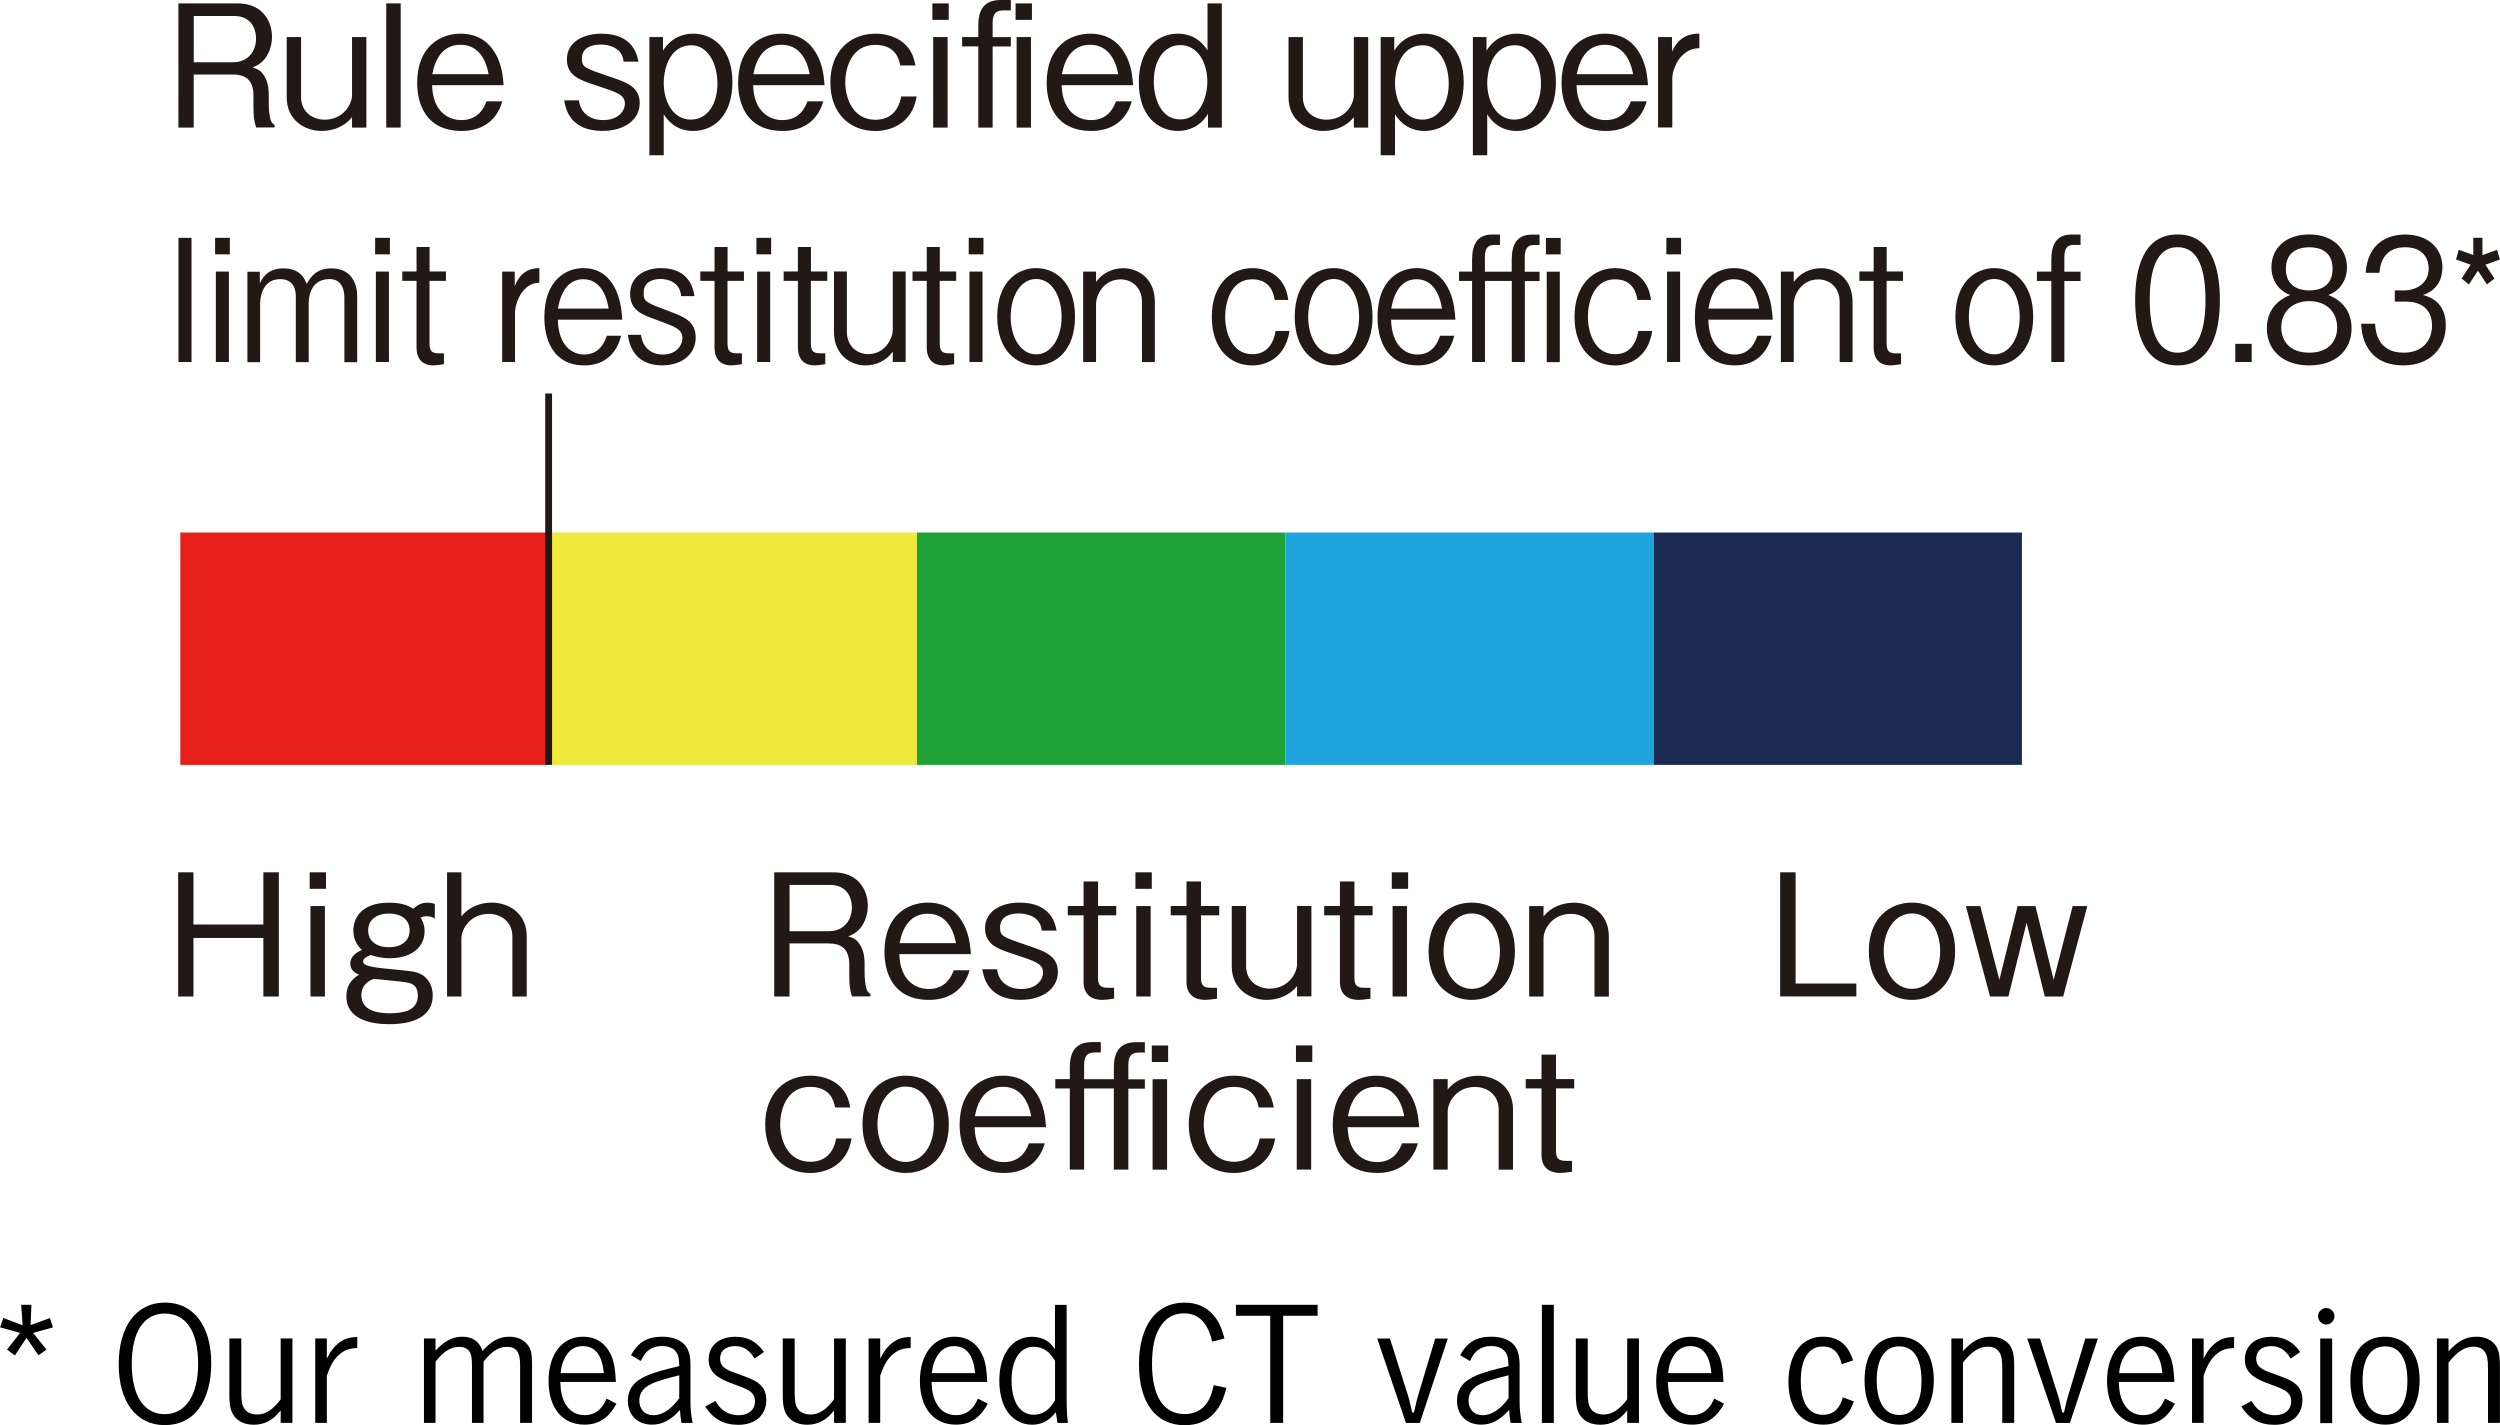
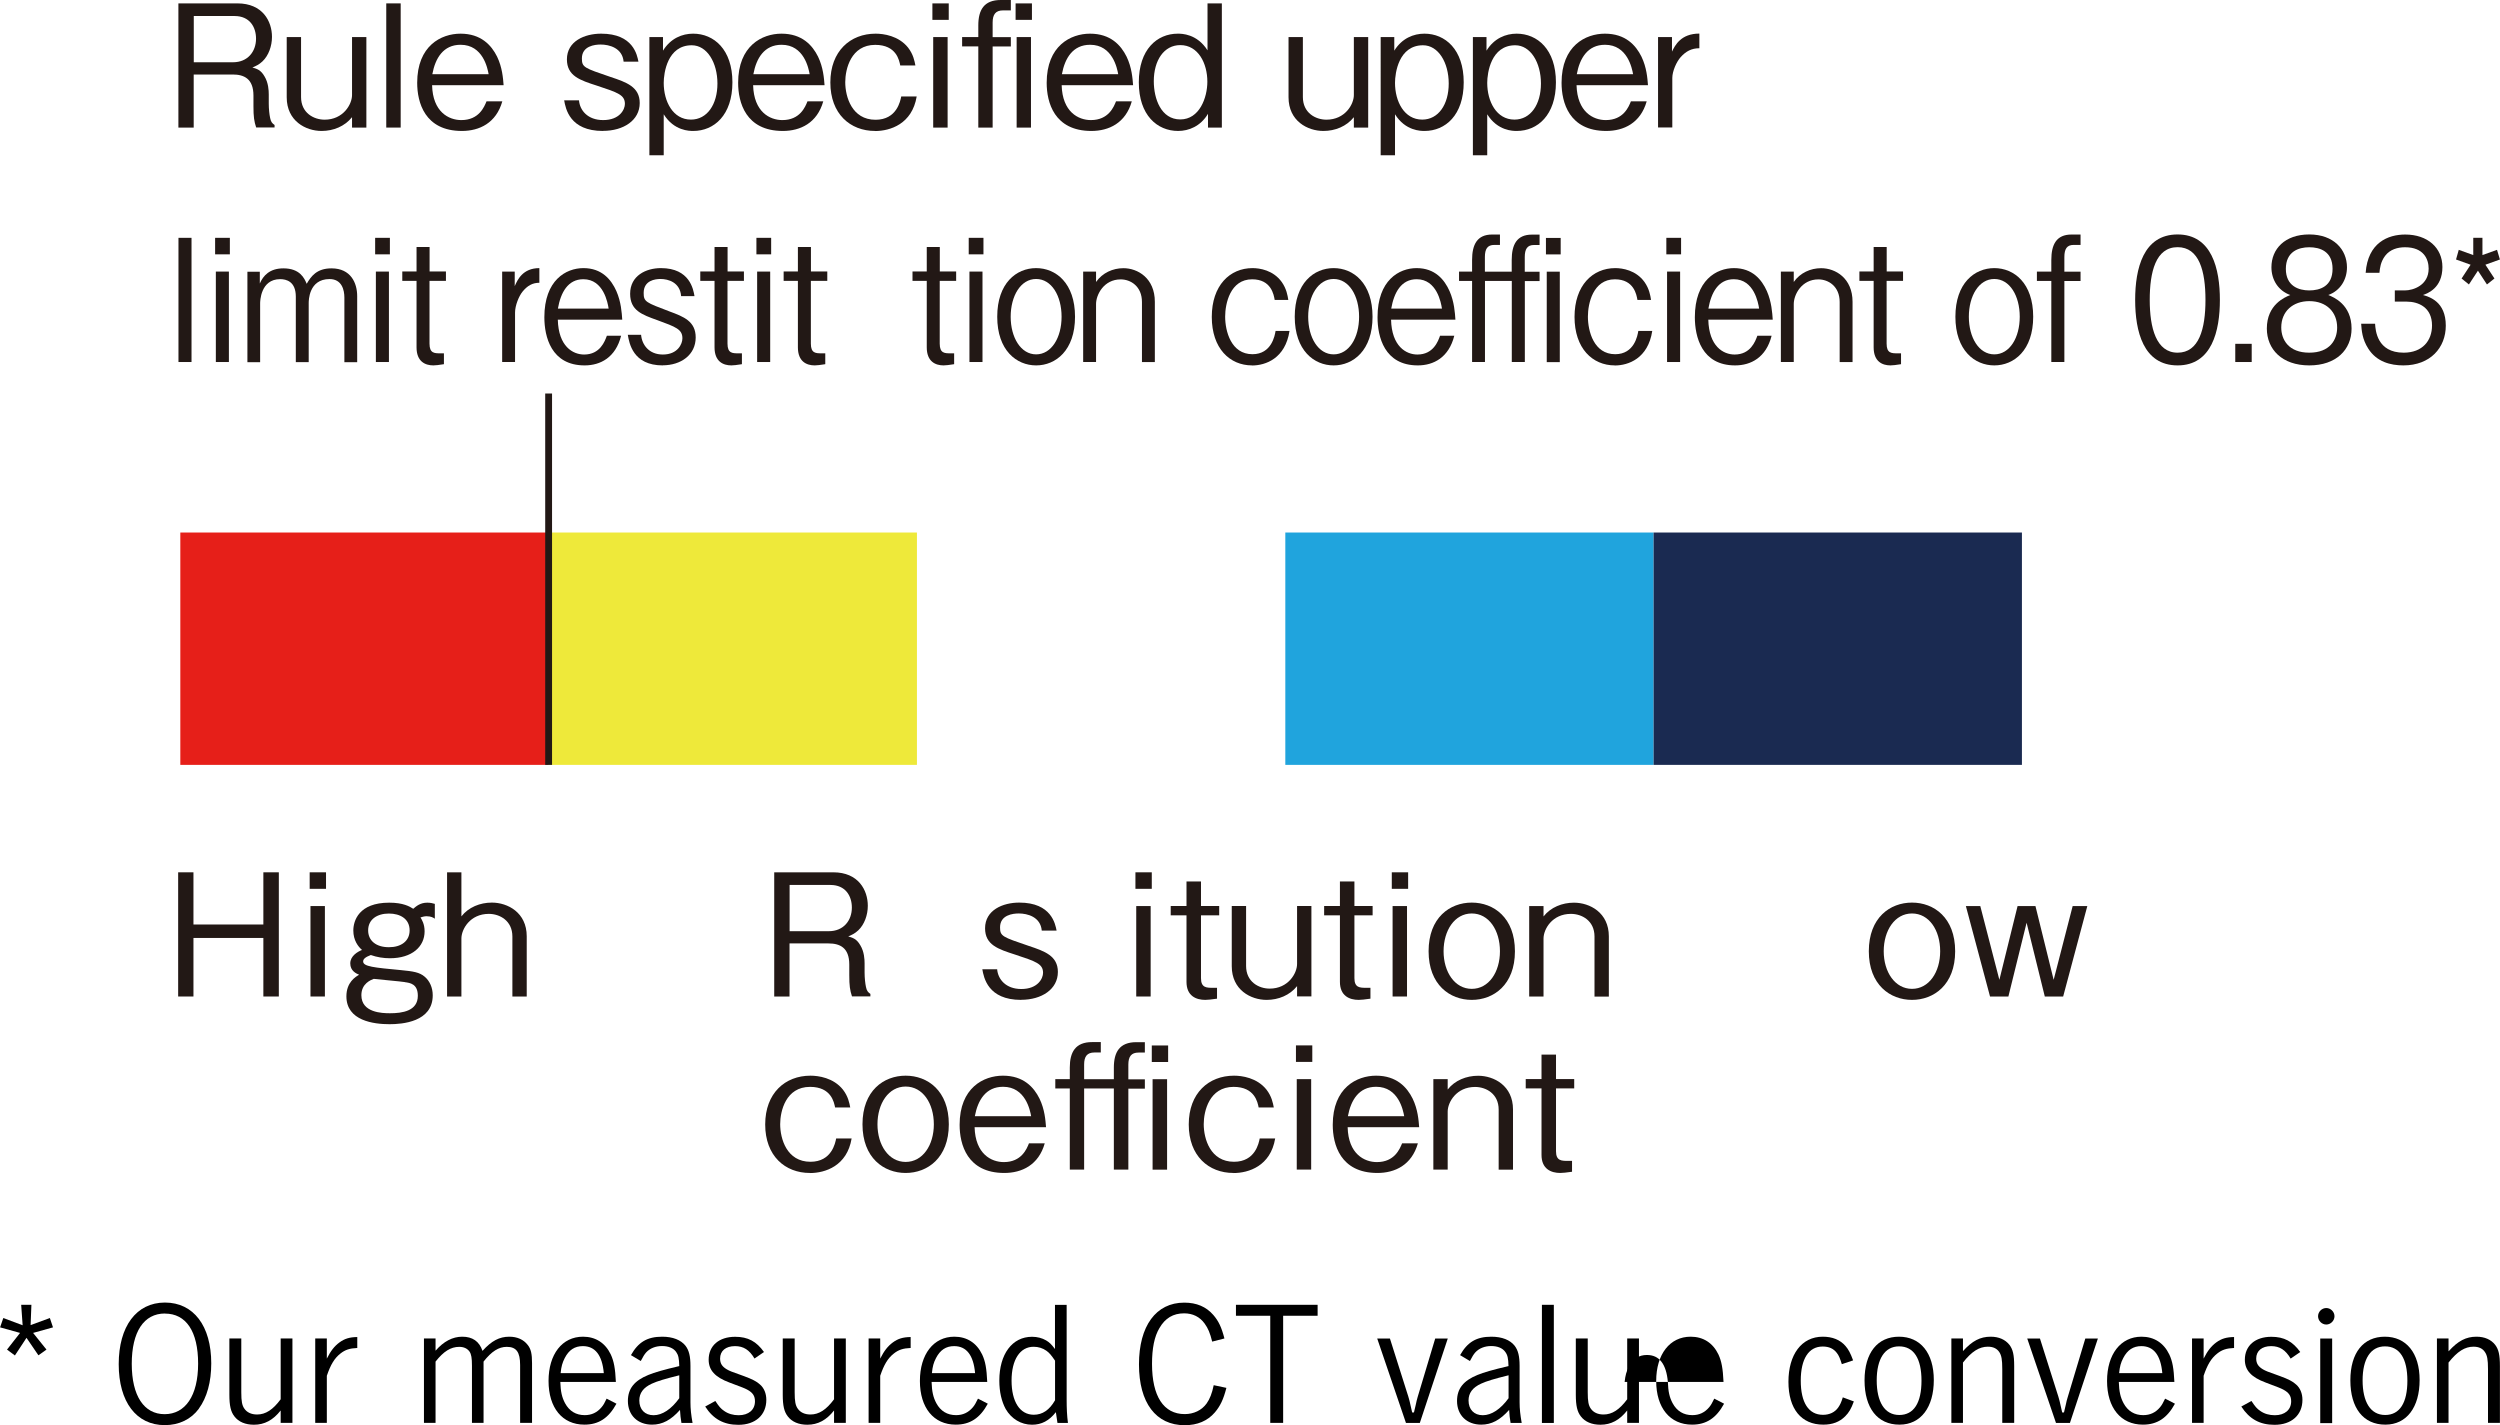
<svg xmlns="http://www.w3.org/2000/svg" viewBox="0 0 310.41 176.95">
  <defs>
    <style>.d{fill:#221815;}.e{fill:#eee93a;}.f{fill:#1a2a51;}.g{fill:#20a4dd;}.h{fill:#e61f19;}.i{fill:none;stroke:#221815;stroke-miterlimit:10;stroke-width:.85px;}.j{fill:#1fa339;}</style>
  </defs>
  <g id="a" />
  <g id="b">
    <g id="c">
      <g>
        <g>
          <g>
            <g>
              <path class="d" d="M31.81,15.84c-.26-.78-.34-1.35-.34-2.64v-1.33c0-2.11-1.18-2.62-2.58-2.62h-4.84v6.59h-1.9V.42h7.33c3.13,0,4.29,2.22,4.29,4.16,0,1.14-.42,2.32-1.18,3.04-.42,.4-.84,.59-1.25,.76,.57,.17,1.04,.3,1.5,1.1,.49,.8,.53,1.77,.53,2.24v1.14c0,.68,.08,1.37,.17,1.79,.1,.49,.24,.65,.55,.87v.31h-2.28ZM29.13,1.99h-5.07V7.73h4.88c1.8,0,2.85-1.31,2.85-2.93,0-1.46-.8-2.81-2.66-2.81Z" />
              <path class="d" d="M43.71,15.84v-1.29c-.91,1.14-2.32,1.71-3.78,1.71-1.96,0-4.33-1.23-4.33-4.18V4.6h1.78v7.45c0,1.96,1.56,2.81,2.93,2.81,2.3,0,3.4-1.9,3.4-3.06V4.6h1.78V15.84h-1.78Z" />
              <path class="d" d="M47.96,15.84V.42h1.79V15.84h-1.79Z" />
              <path class="d" d="M53.65,10.58c.08,3.32,2.07,4.33,3.63,4.33,2.2,0,2.85-1.65,3.13-2.33h1.96c-.76,2.7-2.85,3.68-5.02,3.68-4.63,0-5.55-3.57-5.55-5.98,0-4.6,2.98-6.1,5.38-6.1,2.55,0,3.84,1.44,4.54,2.85,.65,1.35,.74,2.68,.81,3.55h-8.87Zm3.53-5.02c-2.13,0-3.13,1.65-3.5,3.65h6.99c-.13-.72-.7-3.65-3.48-3.65Z" />
              <path class="d" d="M74.86,16.26c-4.12,0-4.63-2.77-4.81-3.8h1.84c.1,1.23,1.07,2.45,3,2.45,2.07,0,2.7-1.33,2.7-2.01,0-1.12-.89-1.41-3.46-2.26-2.11-.68-3.74-1.2-3.74-3.27,0-2.26,2.2-3.19,4.25-3.19,3.99,0,4.47,2.66,4.63,3.48h-1.84c-.15-1.71-1.78-2.13-2.85-2.13-.72,0-2.33,.17-2.33,1.73,0,1.1,.28,1.18,3.57,2.3,1.96,.65,3.61,1.23,3.61,3.23,0,2.15-2.01,3.46-4.56,3.46Z" />
              <path class="d" d="M86.08,16.26c-.46,0-2.38,0-3.67-2.07v5.09h-1.78V4.6h1.69v1.69c.95-1.54,2.4-2.11,3.74-2.11,2.58,0,4.88,1.96,4.88,6.04s-2.28,6.04-4.86,6.04Zm-.19-10.64c-3.02,0-3.48,3.44-3.48,4.67,0,2.3,1.14,4.56,3.38,4.56,2.01,0,3.29-1.88,3.29-4.48s-1.29-4.75-3.19-4.75Z" />
              <path class="d" d="M93.51,10.58c.09,3.32,2.07,4.33,3.63,4.33,2.2,0,2.85-1.65,3.12-2.33h1.96c-.76,2.7-2.85,3.68-5.02,3.68-4.63,0-5.55-3.57-5.55-5.98,0-4.6,2.98-6.1,5.38-6.1,2.56,0,3.84,1.44,4.54,2.85,.65,1.35,.74,2.68,.81,3.55h-8.87Zm3.53-5.02c-2.13,0-3.13,1.65-3.5,3.65h6.99c-.13-.72-.7-3.65-3.48-3.65Z" />
              <path class="d" d="M108.65,16.26c-3.08,0-5.55-2.11-5.55-6.02s2.49-6.06,5.62-6.06c.97,0,2.85,.25,4.03,1.73,.65,.84,.8,1.65,.91,2.22h-1.88c-.13-.63-.47-2.56-3.11-2.56-3.02,0-3.72,3.02-3.72,4.63,0,1.82,.83,4.67,3.76,4.67,2.64,0,3.08-2.33,3.19-2.89h1.92c-.57,3.42-3.29,4.29-5.18,4.29Z" />
              <path class="d" d="M115.77,2.47V.42h2.03V2.47h-2.03Zm.1,13.37V4.6h1.79V15.84h-1.79Z" />
              <path class="d" d="M123.25,5.76V15.84h-1.78V5.76h-2.01v-1.16h2.01v-1.44c0-1.92,.7-3.16,2.79-3.16h1.25V1.29h-.97c-.91,0-1.29,.5-1.29,1.5v1.82h2.26v1.16h-2.26Zm2.85-3.29V.42h2.03V2.47h-2.03Zm.13,13.37V4.6h1.78V15.84h-1.78Z" />
              <path class="d" d="M131.82,10.58c.09,3.32,2.07,4.33,3.63,4.33,2.2,0,2.85-1.65,3.12-2.33h1.96c-.76,2.7-2.85,3.68-5.02,3.68-4.63,0-5.55-3.57-5.55-5.98,0-4.6,2.98-6.1,5.38-6.1,2.56,0,3.84,1.44,4.54,2.85,.65,1.35,.74,2.68,.81,3.55h-8.87Zm3.53-5.02c-2.13,0-3.13,1.65-3.5,3.65h6.99c-.13-.72-.7-3.65-3.48-3.65Z" />
              <path class="d" d="M149.99,15.84v-1.71c-.93,1.56-2.4,2.13-3.71,2.13-2.6,0-4.88-1.96-4.88-6.04s2.26-6.04,4.84-6.04c.47,0,2.38,0,3.69,2.07V.42h1.78V15.84h-1.71Zm-3.44-10.24c-2.03,0-3.29,1.9-3.29,4.48,0,2.2,.91,4.75,3.29,4.75s3.36-2.7,3.36-4.69c0-2.28-1.14-4.54-3.36-4.54Z" />
              <path class="d" d="M168.1,15.84v-1.29c-.91,1.14-2.32,1.71-3.78,1.71-1.96,0-4.33-1.23-4.33-4.18V4.6h1.78v7.45c0,1.96,1.56,2.81,2.93,2.81,2.3,0,3.4-1.9,3.4-3.06V4.6h1.78V15.84h-1.78Z" />
              <path class="d" d="M176.88,16.26c-.46,0-2.38,0-3.67-2.07v5.09h-1.78V4.6h1.69v1.69c.95-1.54,2.4-2.11,3.74-2.11,2.58,0,4.88,1.96,4.88,6.04s-2.28,6.04-4.86,6.04Zm-.19-10.64c-3.02,0-3.48,3.44-3.48,4.67,0,2.3,1.14,4.56,3.38,4.56,2.01,0,3.29-1.88,3.29-4.48s-1.29-4.75-3.19-4.75Z" />
              <path class="d" d="M188.33,16.26c-.46,0-2.38,0-3.67-2.07v5.09h-1.78V4.6h1.69v1.69c.95-1.54,2.4-2.11,3.74-2.11,2.58,0,4.88,1.96,4.88,6.04s-2.28,6.04-4.86,6.04Zm-.19-10.64c-3.02,0-3.48,3.44-3.48,4.67,0,2.3,1.14,4.56,3.38,4.56,2.01,0,3.29-1.88,3.29-4.48s-1.29-4.75-3.19-4.75Z" />
              <path class="d" d="M195.75,10.58c.09,3.32,2.07,4.33,3.63,4.33,2.2,0,2.85-1.65,3.12-2.33h1.96c-.76,2.7-2.85,3.68-5.02,3.68-4.63,0-5.55-3.57-5.55-5.98,0-4.6,2.98-6.1,5.38-6.1,2.56,0,3.84,1.44,4.54,2.85,.65,1.35,.74,2.68,.81,3.55h-8.87Zm3.53-5.02c-2.13,0-3.13,1.65-3.5,3.65h6.99c-.13-.72-.7-3.65-3.48-3.65Z" />
              <path class="d" d="M208.68,7.09c-.51,.57-1.04,1.73-1.04,2.6v6.14h-1.77V4.6h1.73v1.81c.38-.78,1.1-2.24,3.4-2.24v1.82c-.97,0-1.67,.38-2.32,1.1Z" />
              <path class="d" d="M22.16,44.95v-15.42h1.62v15.42h-1.62Z" />
              <path class="d" d="M26.71,31.58v-2.05h1.83v2.05h-1.83Zm.09,13.37v-11.23h1.62v11.23h-1.62Z" />
              <path class="d" d="M42.76,44.95v-8c0-.91-.29-2.3-1.84-2.3-2.59,0-2.59,2.7-2.59,2.98v7.33h-1.6v-8.13c0-1.88-1.18-2.17-1.94-2.17-2.46,0-2.49,2.79-2.49,3.02v7.29h-1.58v-11.23h1.54v1.46c.42-.97,1.22-1.88,2.93-1.88,2.05,0,2.61,1.23,2.89,1.92,.53-.91,1.23-1.92,3.08-1.92,2.4,0,3.19,1.82,3.19,3.44v8.21h-1.6Z" />
              <path class="d" d="M46.58,31.58v-2.05h1.83v2.05h-1.83Zm.09,13.37v-11.23h1.62v11.23h-1.62Z" />
              <path class="d" d="M53.33,34.88v7.79c0,1.2,.61,1.2,1.35,1.2h.44v1.35c-.7,.1-.97,.15-1.31,.15-1.03,0-2.09-.49-2.09-2.24v-8.26h-1.77v-1.16h1.77v-3.04h1.62v3.04h2.03v1.16h-2.03Z" />
              <path class="d" d="M64.88,36.21c-.46,.57-.93,1.73-.93,2.6v6.14h-1.6v-11.23h1.56v1.81c.34-.78,.99-2.24,3.06-2.24v1.82c-.87,0-1.5,.38-2.09,1.1Z" />
              <path class="d" d="M69.26,39.69c.08,3.32,1.86,4.33,3.27,4.33,1.98,0,2.57-1.65,2.82-2.33h1.77c-.68,2.7-2.57,3.68-4.53,3.68-4.16,0-5-3.57-5-5.98,0-4.6,2.68-6.1,4.85-6.1,2.3,0,3.46,1.44,4.09,2.85,.59,1.35,.67,2.68,.73,3.55h-7.99Zm3.17-5.02c-1.92,0-2.81,1.65-3.16,3.65h6.3c-.11-.72-.63-3.65-3.14-3.65Z" />
              <path class="d" d="M82.29,45.37c-3.71,0-4.16-2.77-4.34-3.8h1.65c.1,1.23,.97,2.45,2.7,2.45,1.86,0,2.43-1.33,2.43-2.01,0-1.12-.8-1.41-3.12-2.26-1.9-.68-3.37-1.2-3.37-3.27,0-2.26,1.98-3.19,3.82-3.19,3.6,0,4.03,2.66,4.17,3.48h-1.66c-.13-1.71-1.59-2.13-2.56-2.13-.65,0-2.09,.17-2.09,1.73,0,1.1,.25,1.18,3.21,2.3,1.77,.65,3.25,1.23,3.25,3.23,0,2.15-1.81,3.46-4.11,3.46Z" />
              <path class="d" d="M90.33,34.88v7.79c0,1.2,.61,1.2,1.35,1.2h.44v1.35c-.7,.1-.97,.15-1.31,.15-1.03,0-2.09-.49-2.09-2.24v-8.26h-1.77v-1.16h1.77v-3.04h1.62v3.04h2.03v1.16h-2.03Z" />
              <path class="d" d="M93.92,31.58v-2.05h1.83v2.05h-1.83Zm.09,13.37v-11.23h1.62v11.23h-1.62Z" />
              <path class="d" d="M100.68,34.88v7.79c0,1.2,.61,1.2,1.35,1.2h.44v1.35c-.7,.1-.97,.15-1.31,.15-1.03,0-2.09-.49-2.09-2.24v-8.26h-1.77v-1.16h1.77v-3.04h1.62v3.04h2.03v1.16h-2.03Z" />
-               <path class="d" d="M110.85,44.95v-1.29c-.81,1.14-2.09,1.71-3.4,1.71-1.77,0-3.9-1.23-3.9-4.18v-7.48h1.6v7.45c0,1.96,1.41,2.81,2.64,2.81,2.07,0,3.06-1.9,3.06-3.06v-7.2h1.6v11.23h-1.6Z" />
              <path class="d" d="M116.68,34.88v7.79c0,1.2,.61,1.2,1.35,1.2h.44v1.35c-.7,.1-.97,.15-1.31,.15-1.03,0-2.09-.49-2.09-2.24v-8.26h-1.77v-1.16h1.77v-3.04h1.62v3.04h2.03v1.16h-2.03Z" />
              <path class="d" d="M120.28,31.58v-2.05h1.83v2.05h-1.83Zm.09,13.37v-11.23h1.62v11.23h-1.62Z" />
              <path class="d" d="M128.65,45.37c-2.43,0-4.83-1.86-4.83-6.04s2.38-6.04,4.83-6.04,4.83,1.86,4.83,6.04-2.4,6.04-4.83,6.04Zm0-10.73c-1.92,0-3.16,2.11-3.16,4.69s1.26,4.67,3.16,4.67,3.16-2.07,3.16-4.67-1.24-4.69-3.16-4.69Z" />
              <path class="d" d="M141.79,44.95v-7.45c0-1.96-1.41-2.81-2.64-2.81-2.09,0-3.06,1.9-3.06,3.06v7.2h-1.6v-11.23h1.6v1.29c.8-1.14,2.09-1.71,3.4-1.71,1.77,0,3.9,1.23,3.9,4.18v7.48h-1.6Z" />
              <path class="d" d="M155.46,45.37c-2.77,0-5-2.11-5-6.02s2.24-6.06,5.06-6.06c.88,0,2.57,.25,3.63,1.73,.59,.84,.72,1.65,.81,2.22h-1.69c-.11-.63-.42-2.56-2.8-2.56-2.72,0-3.35,3.02-3.35,4.63,0,1.82,.74,4.67,3.39,4.67,2.38,0,2.78-2.33,2.87-2.89h1.73c-.52,3.42-2.97,4.29-4.66,4.29Z" />
              <path class="d" d="M165.59,45.37c-2.43,0-4.83-1.86-4.83-6.04s2.38-6.04,4.83-6.04,4.83,1.86,4.83,6.04-2.4,6.04-4.83,6.04Zm0-10.73c-1.92,0-3.16,2.11-3.16,4.69s1.25,4.67,3.16,4.67,3.16-2.07,3.16-4.67-1.24-4.69-3.16-4.69Z" />
              <path class="d" d="M172.72,39.69c.08,3.32,1.87,4.33,3.27,4.33,1.98,0,2.57-1.65,2.81-2.33h1.77c-.68,2.7-2.57,3.68-4.53,3.68-4.16,0-5-3.57-5-5.98,0-4.6,2.68-6.1,4.85-6.1,2.3,0,3.46,1.44,4.09,2.85,.59,1.35,.67,2.68,.73,3.55h-7.99Zm3.18-5.02c-1.92,0-2.81,1.65-3.16,3.65h6.3c-.11-.72-.63-3.65-3.14-3.65Z" />
              <path class="d" d="M189.33,34.88v10.07h-1.62v-10.07h-3.33v10.07h-1.6v-10.07h-1.62v-1.16h1.62v-1.44c0-1.92,.63-3.16,2.49-3.16h.97v1.29h-.71c-.84,0-1.16,.5-1.16,1.5v1.82h3.33v-1.44c0-1.92,.63-3.16,2.51-3.16h.95v1.29h-.7c-.82,0-1.14,.5-1.14,1.5v1.82h1.84v1.16h-1.84Zm2.62-3.29v-2.05h1.83v2.05h-1.83Zm.1,13.37v-11.23h1.62v11.23h-1.62Z" />
              <path class="d" d="M200.5,45.37c-2.77,0-5-2.11-5-6.02s2.24-6.06,5.06-6.06c.88,0,2.57,.25,3.63,1.73,.59,.84,.72,1.65,.81,2.22h-1.69c-.11-.63-.42-2.56-2.8-2.56-2.72,0-3.35,3.02-3.35,4.63,0,1.82,.74,4.67,3.39,4.67,2.38,0,2.78-2.33,2.87-2.89h1.73c-.52,3.42-2.97,4.29-4.66,4.29Z" />
              <path class="d" d="M206.9,31.58v-2.05h1.83v2.05h-1.83Zm.09,13.37v-11.23h1.62v11.23h-1.62Z" />
              <path class="d" d="M212.11,39.69c.08,3.32,1.86,4.33,3.27,4.33,1.98,0,2.57-1.65,2.82-2.33h1.77c-.68,2.7-2.57,3.68-4.53,3.68-4.16,0-5-3.57-5-5.98,0-4.6,2.68-6.1,4.85-6.1,2.3,0,3.46,1.44,4.09,2.85,.59,1.35,.67,2.68,.73,3.55h-7.99Zm3.17-5.02c-1.92,0-2.81,1.65-3.16,3.65h6.3c-.11-.72-.63-3.65-3.14-3.65Z" />
              <path class="d" d="M228.42,44.95v-7.45c0-1.96-1.41-2.81-2.64-2.81-2.09,0-3.06,1.9-3.06,3.06v7.2h-1.6v-11.23h1.6v1.29c.8-1.14,2.09-1.71,3.4-1.71,1.77,0,3.9,1.23,3.9,4.18v7.48h-1.6Z" />
              <path class="d" d="M234.25,34.88v7.79c0,1.2,.61,1.2,1.35,1.2h.44v1.35c-.7,.1-.97,.15-1.31,.15-1.03,0-2.09-.49-2.09-2.24v-8.26h-1.77v-1.16h1.77v-3.04h1.62v3.04h2.03v1.16h-2.03Z" />
              <path class="d" d="M247.62,45.37c-2.43,0-4.83-1.86-4.83-6.04s2.38-6.04,4.83-6.04,4.83,1.86,4.83,6.04-2.4,6.04-4.83,6.04Zm0-10.73c-1.92,0-3.16,2.11-3.16,4.69s1.25,4.67,3.16,4.67,3.16-2.07,3.16-4.67-1.24-4.69-3.16-4.69Z" />
              <path class="d" d="M256.32,34.88v10.07h-1.62v-10.07h-1.79v-1.16h1.79v-1.44c0-1.92,.63-3.16,2.51-3.16h1.12v1.29h-.87c-.82,0-1.14,.5-1.14,1.5v1.82h2.01v1.16h-2.01Z" />
              <path class="d" d="M270.38,45.37c-4.26,0-5.27-4.24-5.27-8.13s1.01-8.13,5.27-8.13,5.25,4.29,5.25,8.13-.99,8.13-5.25,8.13Zm0-14.68c-2.72,0-3.46,3.08-3.46,6.55s.8,6.55,3.46,6.55,3.46-2.96,3.46-6.55-.78-6.55-3.46-6.55Z" />
              <path class="d" d="M277.54,44.95v-2.26h2.04v2.26h-2.04Z" />
              <path class="d" d="M286.73,45.37c-3.4,0-5.27-2.01-5.27-4.58,0-2.98,2.25-3.89,2.91-4.16-1.5-.53-2.34-1.9-2.34-3.44,0-2.28,1.67-4.08,4.7-4.08s4.68,1.88,4.68,4.08c0,1.5-.8,2.89-2.32,3.44,.67,.27,2.89,1.18,2.89,4.16,0,2.64-1.92,4.58-5.25,4.58Zm0-7.98c-2.04,0-3.48,1.27-3.48,3.27,0,1.52,.91,3.13,3.48,3.13s3.46-1.61,3.46-3.13c0-1.9-1.31-3.27-3.46-3.27Zm0-6.69c-1.35,0-2.91,.55-2.91,2.68s1.58,2.68,2.91,2.68,2.89-.51,2.89-2.68-1.56-2.68-2.89-2.68Z" />
              <path class="d" d="M298.42,45.37c-1.6,0-3.33-.44-4.37-2.09-.76-1.18-.82-2.28-.88-3.08h1.73c.05,.8,.23,3.59,3.55,3.59,2.34,0,3.52-1.5,3.52-3.38,0-2.24-1.67-2.96-3.16-2.96h-1.46v-1.39h1.24c1.06,0,2.96-.65,2.96-2.7,0-1.18-.61-2.66-2.93-2.66-.91,0-1.86,.26-2.47,1.06-.57,.76-.65,1.52-.71,2.11h-1.71c.27-3.74,2.78-4.75,4.91-4.75,2.78,0,4.62,1.65,4.62,4.03,0,2.62-1.83,3.27-2.41,3.48,.78,.23,2.83,.8,2.83,3.8,0,2.74-1.92,4.94-5.27,4.94Z" />
              <path class="d" d="M308.6,32.87l1.12,1.71-.93,.74-1.12-1.71-1.12,1.71-.91-.74,1.12-1.71-1.81-.65,.34-1.2,1.8,.65v-2.14h1.14v2.14l1.81-.65,.36,1.2-1.81,.65Z" />
            </g>
            <rect class="h" x="22.39" y="66.12" width="45.73" height="28.85" />
            <rect class="e" x="68.12" y="66.12" width="45.73" height="28.85" />
-             <rect class="j" x="113.85" y="66.12" width="45.73" height="28.85" />
            <rect class="g" x="159.59" y="66.12" width="45.73" height="28.85" />
            <rect class="f" x="205.32" y="66.12" width="45.73" height="28.85" />
            <g>
              <path class="d" d="M105.79,123.73c-.26-.78-.34-1.35-.34-2.64v-1.33c0-2.11-1.18-2.62-2.58-2.62h-4.84v6.59h-1.9v-15.42h7.33c3.13,0,4.29,2.22,4.29,4.16,0,1.14-.42,2.32-1.18,3.04-.42,.4-.84,.59-1.25,.76,.57,.17,1.04,.3,1.5,1.1,.49,.8,.53,1.77,.53,2.24v1.14c0,.68,.08,1.37,.17,1.79,.1,.49,.24,.65,.55,.87v.31h-2.28Zm-2.68-13.85h-5.07v5.74h4.88c1.8,0,2.85-1.31,2.85-2.93,0-1.46-.8-2.81-2.66-2.81Z" />
-               <path class="d" d="M111.67,118.47c.08,3.32,2.07,4.33,3.63,4.33,2.2,0,2.85-1.65,3.13-2.33h1.96c-.76,2.7-2.85,3.68-5.02,3.68-4.63,0-5.55-3.57-5.55-5.98,0-4.6,2.98-6.1,5.38-6.1,2.55,0,3.84,1.44,4.54,2.85,.65,1.35,.74,2.68,.81,3.55h-8.87Zm3.53-5.02c-2.13,0-3.13,1.65-3.5,3.65h6.99c-.13-.72-.7-3.65-3.48-3.65Z" />
              <path class="d" d="M126.78,124.15c-4.12,0-4.63-2.77-4.81-3.8h1.84c.1,1.23,1.07,2.45,3,2.45,2.07,0,2.7-1.33,2.7-2.01,0-1.12-.89-1.41-3.46-2.26-2.11-.68-3.74-1.2-3.74-3.27,0-2.26,2.2-3.19,4.25-3.19,3.99,0,4.47,2.66,4.63,3.48h-1.84c-.15-1.71-1.78-2.13-2.85-2.13-.72,0-2.33,.17-2.33,1.73,0,1.1,.28,1.18,3.57,2.3,1.96,.65,3.61,1.23,3.61,3.23,0,2.15-2.01,3.46-4.56,3.46Z" />
-               <path class="d" d="M136.34,113.66v7.79c0,1.2,.68,1.2,1.5,1.2h.49v1.35c-.78,.1-1.08,.15-1.46,.15-1.14,0-2.33-.49-2.33-2.24v-8.26h-1.96v-1.16h1.96v-3.04h1.8v3.04h2.26v1.16h-2.26Z" />
              <path class="d" d="M140.98,110.36v-2.05h2.03v2.05h-2.03Zm.1,13.37v-11.23h1.79v11.23h-1.79Z" />
              <path class="d" d="M149.12,113.66v7.79c0,1.2,.68,1.2,1.5,1.2h.49v1.35c-.78,.1-1.08,.15-1.46,.15-1.14,0-2.33-.49-2.33-2.24v-8.26h-1.96v-1.16h1.96v-3.04h1.8v3.04h2.26v1.16h-2.26Z" />
              <path class="d" d="M161.05,123.73v-1.29c-.91,1.14-2.32,1.71-3.78,1.71-1.96,0-4.33-1.23-4.33-4.18v-7.48h1.78v7.45c0,1.96,1.56,2.81,2.93,2.81,2.3,0,3.4-1.9,3.4-3.06v-7.2h1.78v11.23h-1.78Z" />
              <path class="d" d="M168.17,113.66v7.79c0,1.2,.68,1.2,1.5,1.2h.49v1.35c-.78,.1-1.08,.15-1.46,.15-1.14,0-2.33-.49-2.33-2.24v-8.26h-1.96v-1.16h1.96v-3.04h1.8v3.04h2.26v1.16h-2.26Z" />
              <path class="d" d="M172.81,110.36v-2.05h2.03v2.05h-2.03Zm.1,13.37v-11.23h1.79v11.23h-1.79Z" />
              <path class="d" d="M182.74,124.15c-2.7,0-5.36-1.86-5.36-6.04s2.64-6.04,5.36-6.04,5.36,1.86,5.36,6.04-2.66,6.04-5.36,6.04Zm0-10.73c-2.13,0-3.5,2.11-3.5,4.69s1.39,4.67,3.5,4.67,3.5-2.07,3.5-4.67-1.37-4.69-3.5-4.69Z" />
              <path class="d" d="M197.98,123.73v-7.45c0-1.96-1.56-2.81-2.93-2.81-2.32,0-3.4,1.9-3.4,3.06v7.2h-1.78v-11.23h1.78v1.29c.89-1.14,2.32-1.71,3.78-1.71,1.96,0,4.33,1.23,4.33,4.18v7.48h-1.78Z" />
              <path class="d" d="M100.56,145.64c-3.08,0-5.55-2.11-5.55-6.02s2.49-6.06,5.62-6.06c.97,0,2.85,.25,4.03,1.73,.65,.84,.8,1.65,.91,2.22h-1.88c-.13-.63-.47-2.56-3.11-2.56-3.02,0-3.71,3.02-3.71,4.63,0,1.82,.82,4.67,3.76,4.67,2.64,0,3.08-2.33,3.19-2.89h1.92c-.57,3.42-3.29,4.29-5.18,4.29Z" />
              <path class="d" d="M112.45,145.64c-2.7,0-5.36-1.86-5.36-6.04s2.64-6.04,5.36-6.04,5.36,1.86,5.36,6.04-2.66,6.04-5.36,6.04Zm0-10.73c-2.13,0-3.5,2.11-3.5,4.69s1.39,4.67,3.5,4.67,3.5-2.07,3.5-4.67-1.37-4.69-3.5-4.69Z" />
              <path class="d" d="M121.01,139.96c.09,3.32,2.07,4.33,3.63,4.33,2.2,0,2.85-1.65,3.12-2.33h1.96c-.76,2.7-2.85,3.68-5.02,3.68-4.63,0-5.55-3.57-5.55-5.98,0-4.6,2.98-6.1,5.38-6.1,2.56,0,3.84,1.44,4.54,2.85,.65,1.35,.74,2.68,.81,3.55h-8.87Zm3.53-5.02c-2.13,0-3.13,1.65-3.5,3.65h6.99c-.13-.72-.7-3.65-3.48-3.65Z" />
              <path class="d" d="M140.1,135.15v10.07h-1.8v-10.07h-3.69v10.07h-1.78v-10.07h-1.8v-1.16h1.8v-1.44c0-1.92,.7-3.16,2.77-3.16h1.08v1.29h-.78c-.93,0-1.29,.5-1.29,1.5v1.82h3.69v-1.44c0-1.92,.7-3.16,2.79-3.16h1.06v1.29h-.78c-.91,0-1.27,.5-1.27,1.5v1.82h2.05v1.16h-2.05Zm2.91-3.29v-2.05h2.03v2.05h-2.03Zm.1,13.37v-11.23h1.8v11.23h-1.8Z" />
              <path class="d" d="M153.15,145.64c-3.08,0-5.55-2.11-5.55-6.02s2.49-6.06,5.62-6.06c.97,0,2.85,.25,4.03,1.73,.65,.84,.8,1.65,.91,2.22h-1.88c-.13-.63-.47-2.56-3.11-2.56-3.02,0-3.71,3.02-3.71,4.63,0,1.82,.82,4.67,3.76,4.67,2.64,0,3.08-2.33,3.19-2.89h1.92c-.57,3.42-3.29,4.29-5.18,4.29Z" />
              <path class="d" d="M160.91,131.85v-2.05h2.03v2.05h-2.03Zm.1,13.37v-11.23h1.79v11.23h-1.79Z" />
              <path class="d" d="M167.33,139.96c.08,3.32,2.07,4.33,3.63,4.33,2.2,0,2.85-1.65,3.13-2.33h1.96c-.76,2.7-2.85,3.68-5.02,3.68-4.63,0-5.55-3.57-5.55-5.98,0-4.6,2.98-6.1,5.38-6.1,2.55,0,3.84,1.44,4.54,2.85,.65,1.35,.74,2.68,.81,3.55h-8.87Zm3.53-5.02c-2.13,0-3.13,1.65-3.5,3.65h6.99c-.13-.72-.7-3.65-3.48-3.65Z" />
              <path class="d" d="M186.08,145.22v-7.45c0-1.96-1.56-2.81-2.93-2.81-2.32,0-3.4,1.9-3.4,3.06v7.2h-1.78v-11.23h1.78v1.29c.89-1.14,2.32-1.71,3.78-1.71,1.96,0,4.33,1.23,4.33,4.18v7.48h-1.78Z" />
              <path class="d" d="M193.2,135.15v7.79c0,1.2,.68,1.2,1.5,1.2h.49v1.35c-.78,.1-1.08,.15-1.46,.15-1.14,0-2.33-.49-2.33-2.24v-8.26h-1.96v-1.16h1.96v-3.04h1.8v3.04h2.26v1.16h-2.26Z" />
            </g>
            <g>
-               <path class="d" d="M221.03,123.73v-15.42h1.92v13.81h7.54v1.6h-9.46Z" />
              <path class="d" d="M237.4,124.15c-2.7,0-5.36-1.86-5.36-6.04s2.64-6.04,5.36-6.04,5.36,1.86,5.36,6.04-2.66,6.04-5.36,6.04Zm0-10.73c-2.13,0-3.51,2.11-3.51,4.69s1.4,4.67,3.51,4.67,3.5-2.07,3.5-4.67-1.37-4.69-3.5-4.69Z" />
              <path class="d" d="M256.17,123.73h-2.28l-2.26-9.16-2.26,9.16h-2.28l-3-11.23h1.79l2.37,9.16,2.26-9.16h2.22l2.26,9.16,2.36-9.16h1.82l-3,11.23Z" />
            </g>
            <g>
              <path class="d" d="M32.7,123.73v-7.27h-8.68v7.27h-1.9v-15.42h1.9v6.48h8.68v-6.48h1.92v15.42h-1.92Z" />
              <path class="d" d="M38.45,110.36v-2.05h2.03v2.05h-2.03Zm.1,13.37v-11.23h1.79v11.23h-1.79Z" />
              <path class="d" d="M53.02,113.76c-.36,0-.59,.09-.81,.15,.17,.29,.51,.82,.51,1.73,0,1.9-1.56,3.34-4.31,3.34-.8,0-1.61-.13-2.37-.4-.72,.27-.95,.52-.95,.8,0,.63,1.35,.76,4.65,1.07,1.54,.15,2.34,.26,3,.83,.61,.52,.99,1.35,.99,2.3,0,3.32-3.8,3.59-5.36,3.59-1.96,0-5.36-.42-5.36-3.46,0-1.75,1.14-2.43,1.58-2.68-.36-.15-1.1-.48-1.1-1.41s.93-1.46,1.46-1.67c-.49-.42-1.08-1.2-1.08-2.41s.68-3.46,4.46-3.46c1.73,0,2.53,.47,2.98,.76,.36-.31,.86-.76,1.75-.76,.38,0,.7,.08,.93,.15v1.84c-.19-.13-.47-.3-.97-.3Zm-2.75,8.18c-.55-.09-3.25-.32-3.86-.4-.34,.13-1.54,.57-1.54,2.03,0,2.17,2.58,2.24,3.55,2.24,1.52,0,3.46-.27,3.46-2.17,0-1.48-.97-1.6-1.61-1.69Zm-1.98-8.51c-1.46,0-2.58,.72-2.58,2.09,0,1.27,.97,2.09,2.58,2.09,1.52,0,2.57-.76,2.57-2.09,0-1.44-1.18-2.09-2.57-2.09Z" />
              <path class="d" d="M63.62,123.73v-7.45c0-1.96-1.56-2.81-2.93-2.81-2.32,0-3.4,1.9-3.4,3.06v7.2h-1.78v-15.42h1.78v5.47c.89-1.14,2.32-1.71,3.78-1.71,1.96,0,4.33,1.23,4.33,4.18v7.48h-1.78Z" />
            </g>
          </g>
          <line class="i" x1="68.12" y1="48.86" x2="68.12" y2="94.97" />
        </g>
        <g>
          <path d="M3.9,162.01l-.1,2.52,2.39-.88,.39,1.16-2.47,.69,1.66,2.07-1,.71-1.48-2.17-1.44,2.19-.98-.73,1.62-2.07-2.48-.69,.4-1.16,2.4,.9-.18-2.54h1.28Z" />
          <path d="M24.7,174.9c-.97,1.32-2.46,2.05-4.24,2.05-3.53,0-5.72-2.88-5.72-7.57s2.19-7.65,5.74-7.65,5.75,2.9,5.75,7.55c0,2.31-.53,4.24-1.54,5.62Zm-4.22-11.81c-2.62,0-4.12,2.27-4.12,6.25s1.52,6.25,4.08,6.25,4.16-2.27,4.16-6.28-1.5-6.21-4.12-6.21Z" />
          <path d="M34.84,175.14c-.93,1.18-1.99,1.76-3.31,1.76-1.07,0-1.91-.36-2.42-1.03-.45-.57-.63-1.32-.63-2.7v-6.98h1.48v6.68c0,1.14,.1,1.63,.38,2.03,.32,.47,.87,.73,1.58,.73,1.06,0,1.97-.59,2.93-1.89v-7.55h1.46v10.48h-1.46v-1.54Z" />
          <path d="M40.57,168.71c.51-1.01,.95-1.56,1.58-2.03,.65-.47,1.24-.65,2.21-.67v1.36c-.93,.04-1.5,.22-2.09,.69-.75,.59-1.22,1.38-1.69,2.76v5.85h-1.44v-10.48h1.44v2.52Z" />
          <path d="M54.1,167.69c.97-1.12,2.09-1.72,3.29-1.72,1.28,0,2.11,.57,2.52,1.76,1.12-1.24,2.09-1.76,3.33-1.76,.98,0,1.77,.36,2.27,1.01,.42,.51,.55,1.12,.55,2.28v7.41h-1.48v-7.19c0-1.6-.47-2.25-1.66-2.25-1,0-1.89,.57-2.88,1.83v7.61h-1.44v-7.08c0-.98-.08-1.44-.3-1.77-.28-.39-.71-.59-1.28-.59-1.05,0-1.95,.57-2.94,1.83v7.61h-1.44v-10.48h1.44v1.5Z" />
          <path d="M69.57,171.59c.04,1.2,.2,1.91,.59,2.64,.53,.98,1.36,1.48,2.44,1.48,.85,0,1.54-.32,2.09-.98,.24-.28,.38-.53,.63-1.07l1.22,.63c-.97,1.79-2.21,2.6-3.98,2.6-2.74,0-4.45-2.09-4.45-5.42s1.69-5.5,4.28-5.5c1.56,0,2.76,.77,3.45,2.21,.39,.85,.55,1.72,.63,3.41h-6.9Zm5.4-1.1c-.2-2.23-1.07-3.35-2.6-3.35-1.01,0-1.73,.47-2.25,1.48-.29,.57-.43,1.05-.51,1.87h5.36Z" />
          <path d="M78.34,168.26c.91-1.62,2.03-2.29,3.88-2.29,1.32,0,2.32,.4,2.9,1.13,.43,.57,.61,1.3,.61,2.5v4.52c0,.81,.08,1.54,.26,2.56h-1.38c-.1-.57-.14-.98-.18-1.62-1.12,1.26-2.19,1.83-3.47,1.83-1.8,0-3-1.18-3-2.94,0-1.52,.79-2.52,2.54-3.23,.81-.33,1.85-.63,3.84-1.1-.02-.97-.12-1.38-.39-1.76-.33-.47-.95-.73-1.75-.73s-1.5,.28-1.97,.79c-.22,.25-.39,.53-.67,1.07l-1.22-.73Zm6.01,2.5c-1.81,.45-2.74,.73-3.41,1.04-1.07,.49-1.56,1.17-1.56,2.09,0,1.12,.69,1.83,1.77,1.83s2.21-.75,3.19-2.11v-2.86Z" />
          <path d="M93.68,168.68c-.63-1.07-1.36-1.54-2.42-1.54-1.15,0-1.85,.59-1.85,1.54,0,.61,.25,1,.83,1.34,.35,.2,.47,.26,2.15,.85,1.02,.38,1.56,.65,1.99,1.05,.49,.43,.77,1.1,.77,1.89,0,1.89-1.36,3.1-3.47,3.1-1.81,0-3.12-.71-4.12-2.27l1.26-.69c.45,.69,.69,.97,1.1,1.24,.49,.35,1.12,.53,1.79,.53,1.24,0,2.03-.67,2.03-1.73,0-.67-.27-1.08-.98-1.46-.35-.18-.51-.24-2.19-.87-1.79-.67-2.58-1.53-2.58-2.84,0-1.73,1.28-2.84,3.29-2.84,1.58,0,2.64,.57,3.58,1.89l-1.18,.81Z" />
          <path d="M103.55,175.14c-.93,1.18-1.99,1.76-3.31,1.76-1.07,0-1.91-.36-2.42-1.03-.45-.57-.63-1.32-.63-2.7v-6.98h1.48v6.68c0,1.14,.1,1.63,.38,2.03,.32,.47,.87,.73,1.58,.73,1.06,0,1.97-.59,2.93-1.89v-7.55h1.46v10.48h-1.46v-1.54Z" />
          <path d="M109.28,168.71c.51-1.01,.95-1.56,1.58-2.03,.65-.47,1.24-.65,2.21-.67v1.36c-.93,.04-1.5,.22-2.09,.69-.75,.59-1.22,1.38-1.69,2.76v5.85h-1.44v-10.48h1.44v2.52Z" />
          <path d="M115.67,171.59c.04,1.2,.2,1.91,.59,2.64,.53,.98,1.36,1.48,2.45,1.48,.85,0,1.53-.32,2.09-.98,.23-.28,.37-.53,.63-1.07l1.22,.63c-.97,1.79-2.21,2.6-3.98,2.6-2.74,0-4.45-2.09-4.45-5.42s1.7-5.5,4.28-5.5c1.56,0,2.76,.77,3.45,2.21,.4,.85,.55,1.72,.63,3.41h-6.9Zm5.4-1.1c-.2-2.23-1.07-3.35-2.6-3.35-1,0-1.73,.47-2.25,1.48-.3,.57-.43,1.05-.51,1.87h5.36Z" />
          <path d="M132.44,162.01v11.79c0,1.05,.04,1.97,.16,2.88h-1.3q-.1-.61-.2-1.34c-.83,1.06-1.77,1.56-2.96,1.56-1.36,0-2.56-.73-3.27-1.95-.51-.95-.79-2.13-.79-3.53,0-3.29,1.6-5.44,4.06-5.44,.65,0,1.26,.16,1.75,.45,.4,.24,.65,.47,1.1,1.07v-5.48h1.44Zm-1.44,6.94c-.47-.69-.71-.98-1.08-1.24-.45-.32-1-.49-1.58-.49-1.69,0-2.74,1.6-2.74,4.2s1.02,4.24,2.76,4.24c1.08,0,1.95-.59,2.64-1.8v-4.91Z" />
          <path d="M152.27,172.34c-.37,1.44-.77,2.25-1.42,3.02-.91,1.07-2.19,1.6-3.75,1.6-3.58,0-5.68-2.78-5.68-7.55s2.11-7.67,5.62-7.67c1.54,0,2.72,.51,3.61,1.53,.65,.75,1.02,1.52,1.38,2.92l-1.52,.39c-.26-1.06-.51-1.65-.93-2.23-.61-.85-1.48-1.28-2.56-1.28-1.34,0-2.35,.59-3.06,1.83-.63,1.04-.92,2.52-.92,4.45,0,4.02,1.44,6.23,4.06,6.23,1.12,0,2.11-.47,2.72-1.32,.39-.55,.67-1.24,.88-2.27l1.56,.33Z" />
          <path d="M163.6,162.01v1.36h-4.28v13.3h-1.6v-13.3h-4.26v-1.36h10.13Z" />
          <path d="M176.29,176.68h-1.72l-3.57-10.48h1.58l2.29,7.23c.1,.3,.12,.39,.47,1.95h.22q.08-.3,.22-.93c.04-.23,.2-.89,.25-1.02l2.17-7.23h1.56l-3.47,10.48Z" />
          <path d="M181.29,168.26c.91-1.62,2.03-2.29,3.88-2.29,1.32,0,2.33,.4,2.9,1.13,.43,.57,.61,1.3,.61,2.5v4.52c0,.81,.08,1.54,.26,2.56h-1.38c-.1-.57-.14-.98-.18-1.62-1.12,1.26-2.19,1.83-3.47,1.83-1.79,0-3-1.18-3-2.94,0-1.52,.79-2.52,2.54-3.23,.81-.33,1.85-.63,3.85-1.1-.02-.97-.12-1.38-.4-1.76-.33-.47-.95-.73-1.75-.73s-1.5,.28-1.97,.79c-.22,.25-.39,.53-.67,1.07l-1.22-.73Zm6.02,2.5c-1.82,.45-2.74,.73-3.41,1.04-1.07,.49-1.56,1.17-1.56,2.09,0,1.12,.69,1.83,1.77,1.83s2.21-.75,3.2-2.11v-2.86Z" />
          <path d="M192.93,176.68h-1.48v-14.67h1.48v14.67Z" />
          <path d="M202.03,175.14c-.93,1.18-1.99,1.76-3.32,1.76-1.06,0-1.91-.36-2.42-1.03-.45-.57-.63-1.32-.63-2.7v-6.98h1.48v6.68c0,1.14,.1,1.63,.38,2.03,.32,.47,.87,.73,1.58,.73,1.07,0,1.97-.59,2.94-1.89v-7.55h1.46v10.48h-1.46v-1.54Z" />
-           <path d="M207.09,171.59c.04,1.2,.2,1.91,.59,2.64,.53,.98,1.36,1.48,2.45,1.48,.85,0,1.53-.32,2.09-.98,.23-.28,.37-.53,.63-1.07l1.22,.63c-.97,1.79-2.21,2.6-3.98,2.6-2.74,0-4.45-2.09-4.45-5.42s1.7-5.5,4.28-5.5c1.56,0,2.76,.77,3.45,2.21,.39,.85,.55,1.72,.63,3.41h-6.9Zm5.4-1.1c-.2-2.23-1.06-3.35-2.6-3.35-1,0-1.73,.47-2.25,1.48-.3,.57-.43,1.05-.52,1.87h5.36Z" />
+           <path d="M207.09,171.59c.04,1.2,.2,1.91,.59,2.64,.53,.98,1.36,1.48,2.45,1.48,.85,0,1.53-.32,2.09-.98,.23-.28,.37-.53,.63-1.07l1.22,.63c-.97,1.79-2.21,2.6-3.98,2.6-2.74,0-4.45-2.09-4.45-5.42s1.7-5.5,4.28-5.5c1.56,0,2.76,.77,3.45,2.21,.39,.85,.55,1.72,.63,3.41h-6.9Zc-.2-2.23-1.06-3.35-2.6-3.35-1,0-1.73,.47-2.25,1.48-.3,.57-.43,1.05-.52,1.87h5.36Z" />
          <path d="M230.18,174.01c-.33,.91-.61,1.38-1.08,1.85-.69,.69-1.56,1.03-2.72,1.03-2.72,0-4.32-1.95-4.32-5.32s1.62-5.6,4.26-5.6c1.2,0,2.15,.38,2.82,1.15,.37,.43,.61,.87,.95,1.79l-1.4,.47c-.22-.71-.37-1.07-.61-1.38-.41-.55-.98-.81-1.77-.81-1.73,0-2.72,1.52-2.72,4.24s.97,4.24,2.76,4.24c.81,0,1.48-.32,1.89-.91,.22-.32,.38-.63,.57-1.26l1.38,.51Z" />
          <path d="M235.84,176.89c-2.72,0-4.33-2.05-4.33-5.5s1.63-5.42,4.28-5.42,4.32,2.01,4.32,5.38-1.6,5.54-4.26,5.54Zm-.04-9.72c-1.77,0-2.78,1.54-2.78,4.22s.98,4.3,2.8,4.3,2.76-1.52,2.76-4.26-.95-4.26-2.78-4.26Z" />
          <path d="M243.72,167.77c1.16-1.28,2.15-1.8,3.45-1.8,1.02,0,1.81,.36,2.33,1.01,.43,.57,.59,1.24,.59,2.64v7.05h-1.48v-6.68c0-1.18-.1-1.7-.37-2.11-.3-.45-.77-.67-1.42-.67-1.06,0-2.01,.59-3.09,1.97v7.49h-1.44v-10.48h1.44v1.58Z" />
          <path d="M257,176.68h-1.72l-3.57-10.48h1.58l2.29,7.23c.1,.3,.12,.39,.47,1.95h.22q.08-.3,.22-.93c.04-.23,.2-.89,.26-1.02l2.17-7.23h1.56l-3.47,10.48Z" />
          <path d="M263.08,171.59c.04,1.2,.2,1.91,.59,2.64,.53,.98,1.36,1.48,2.44,1.48,.85,0,1.54-.32,2.09-.98,.23-.28,.37-.53,.63-1.07l1.22,.63c-.97,1.79-2.21,2.6-3.98,2.6-2.74,0-4.45-2.09-4.45-5.42s1.7-5.5,4.28-5.5c1.56,0,2.76,.77,3.45,2.21,.4,.85,.55,1.72,.63,3.41h-6.9Zm5.4-1.1c-.2-2.23-1.07-3.35-2.6-3.35-1,0-1.73,.47-2.25,1.48-.3,.57-.43,1.05-.51,1.87h5.36Z" />
          <path d="M273.6,168.71c.51-1.01,.95-1.56,1.58-2.03,.65-.47,1.24-.65,2.21-.67v1.36c-.93,.04-1.5,.22-2.09,.69-.75,.59-1.22,1.38-1.69,2.76v5.85h-1.44v-10.48h1.44v2.52Z" />
          <path d="M284.41,168.68c-.63-1.07-1.36-1.54-2.42-1.54-1.14,0-1.85,.59-1.85,1.54,0,.61,.26,1,.83,1.34,.36,.2,.47,.26,2.15,.85,1.03,.38,1.56,.65,1.99,1.05,.49,.43,.77,1.1,.77,1.89,0,1.89-1.36,3.1-3.47,3.1-1.81,0-3.11-.71-4.12-2.27l1.26-.69c.45,.69,.69,.97,1.1,1.24,.49,.35,1.12,.53,1.8,.53,1.24,0,2.03-.67,2.03-1.73,0-.67-.28-1.08-.99-1.46-.35-.18-.51-.24-2.18-.87-1.8-.67-2.58-1.53-2.58-2.84,0-1.73,1.28-2.84,3.29-2.84,1.58,0,2.64,.57,3.59,1.89l-1.18,.81Z" />
          <path d="M289.86,163.43c0,.55-.47,1.03-1.02,1.03s-1.02-.47-1.02-1.03,.47-1.02,1.02-1.02,1.02,.47,1.02,1.02Zm-.29,13.27h-1.48v-10.5h1.48v10.5Z" />
          <path d="M296.17,176.89c-2.72,0-4.34-2.05-4.34-5.5s1.63-5.42,4.28-5.42,4.32,2.01,4.32,5.38-1.6,5.54-4.25,5.54Zm-.04-9.72c-1.77,0-2.78,1.54-2.78,4.22s.98,4.3,2.8,4.3,2.76-1.52,2.76-4.26-.95-4.26-2.78-4.26Z" />
          <path d="M304.04,167.77c1.16-1.28,2.15-1.8,3.45-1.8,1.02,0,1.81,.36,2.32,1.01,.43,.57,.59,1.24,.59,2.64v7.05h-1.48v-6.68c0-1.18-.1-1.7-.38-2.11-.29-.45-.77-.67-1.42-.67-1.07,0-2.01,.59-3.1,1.97v7.49h-1.44v-10.48h1.44v1.58Z" />
        </g>
      </g>
    </g>
  </g>
</svg>